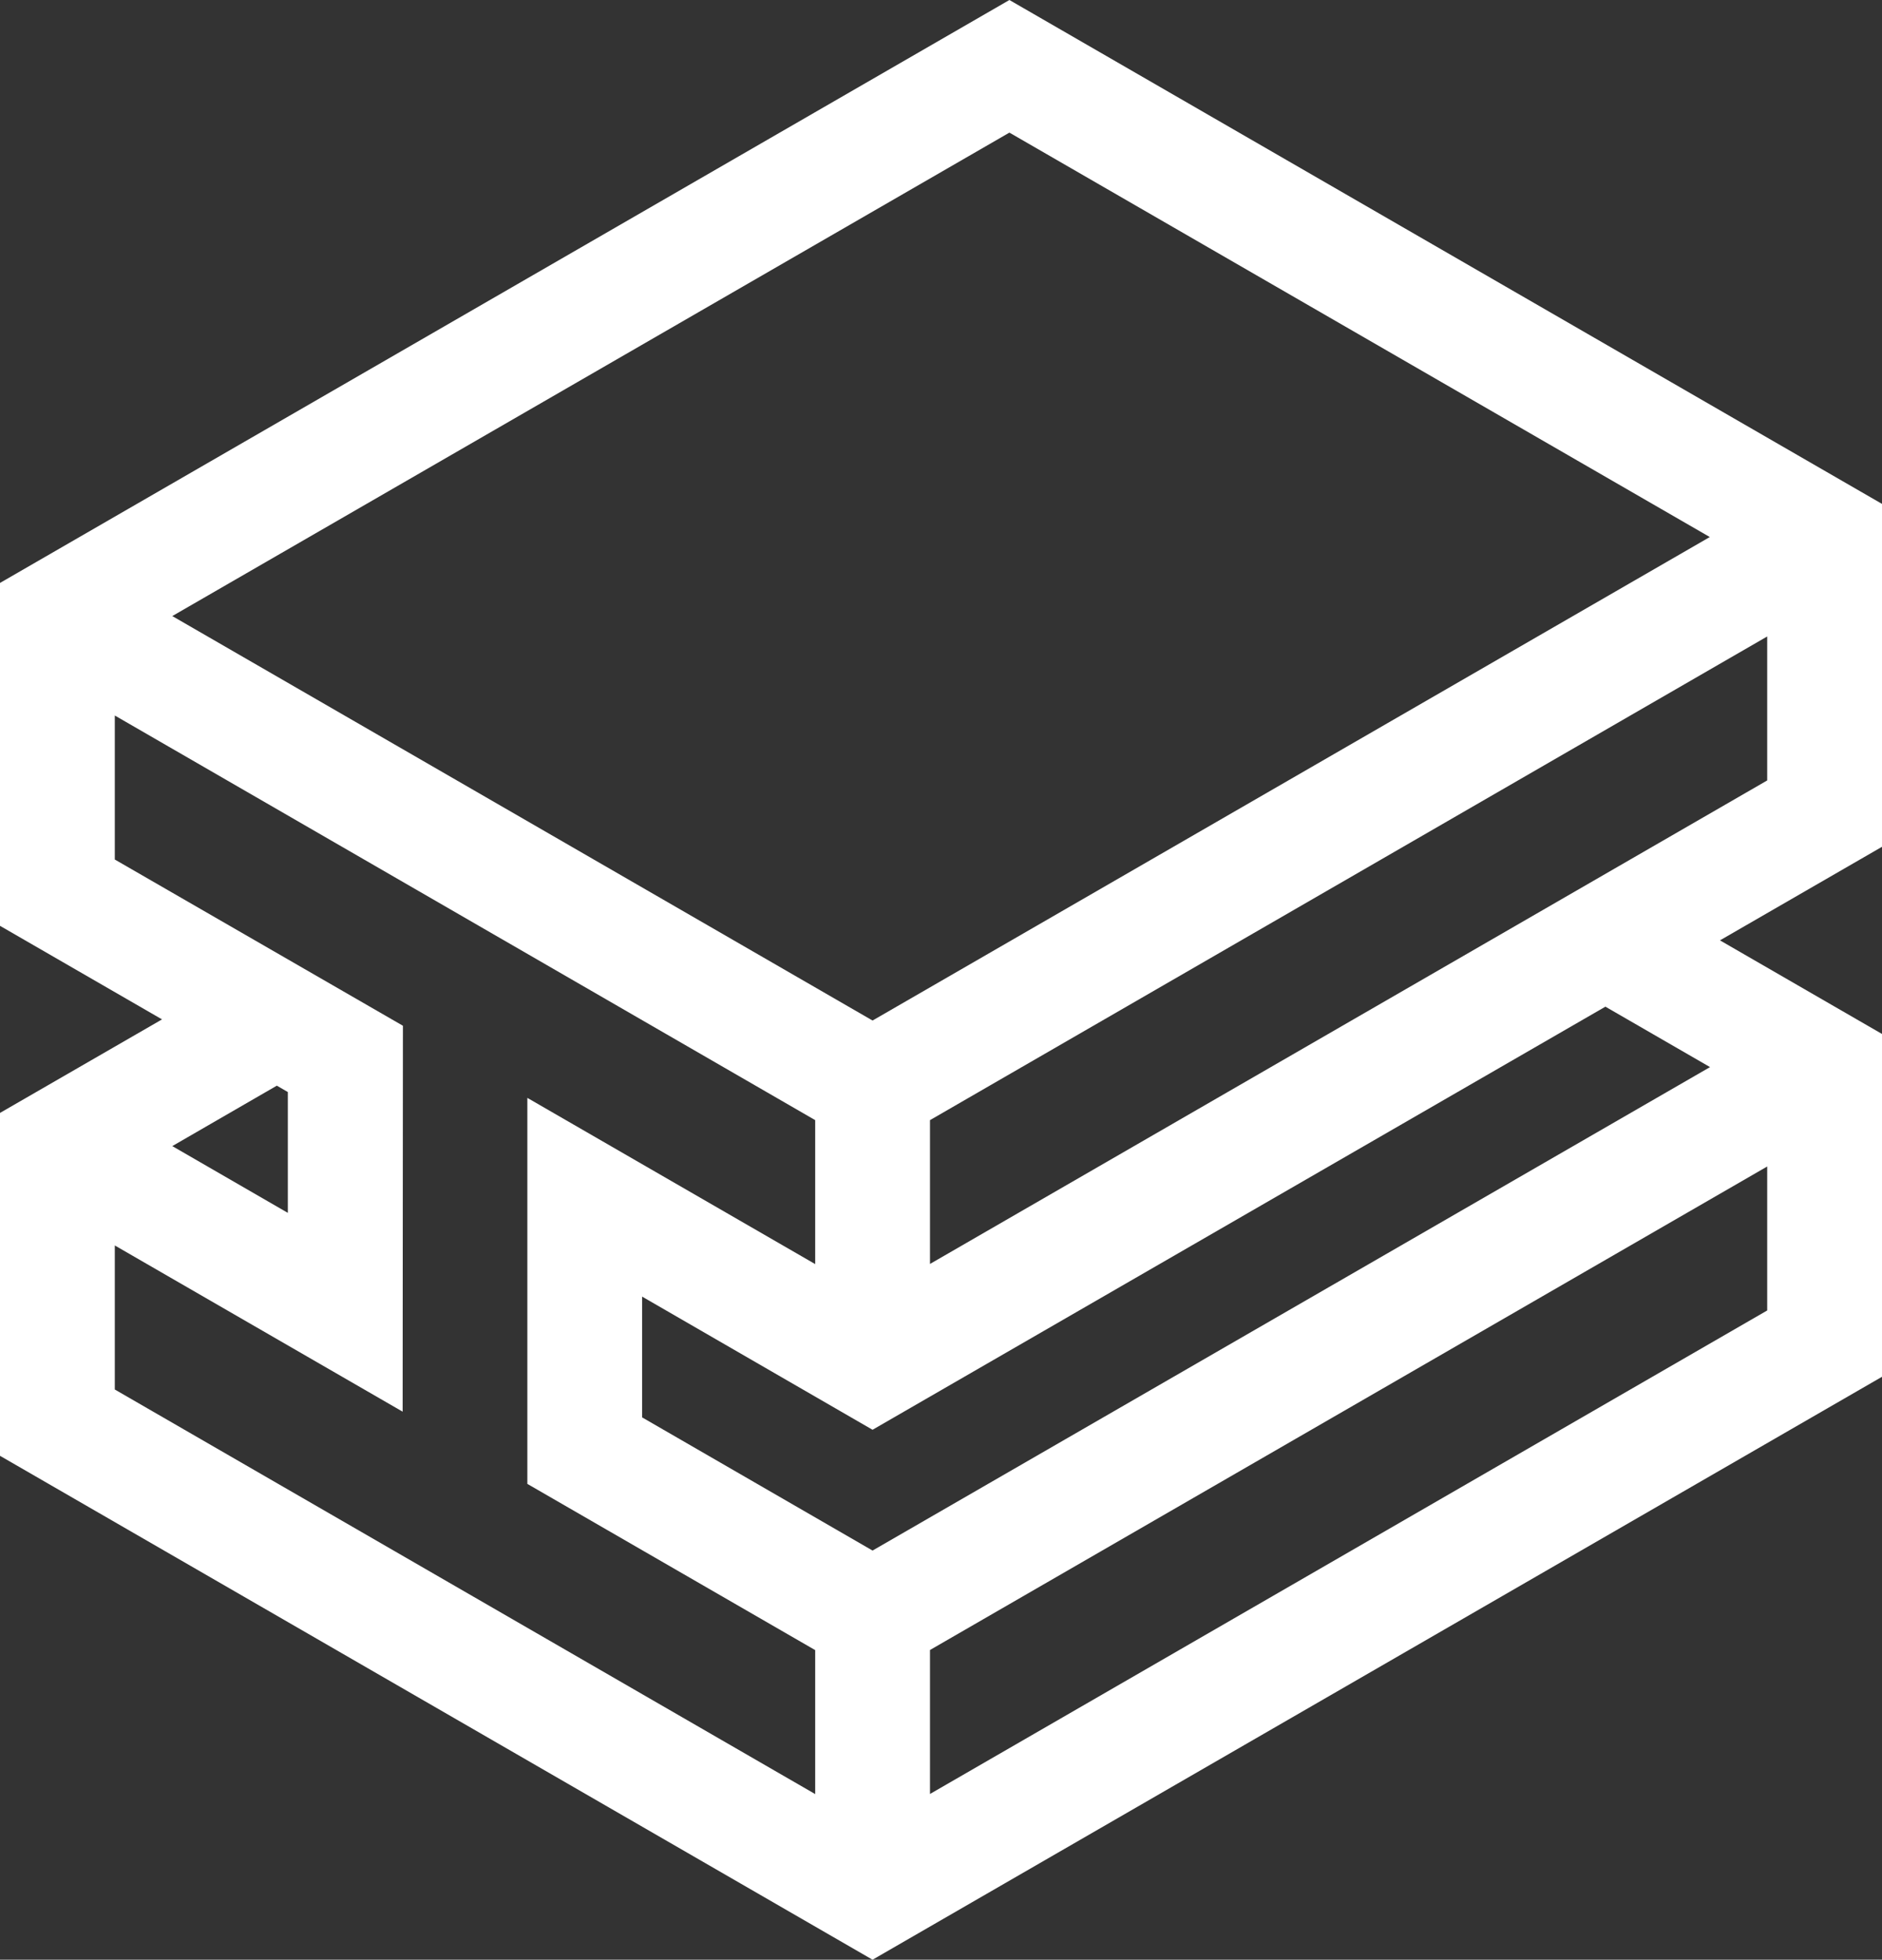
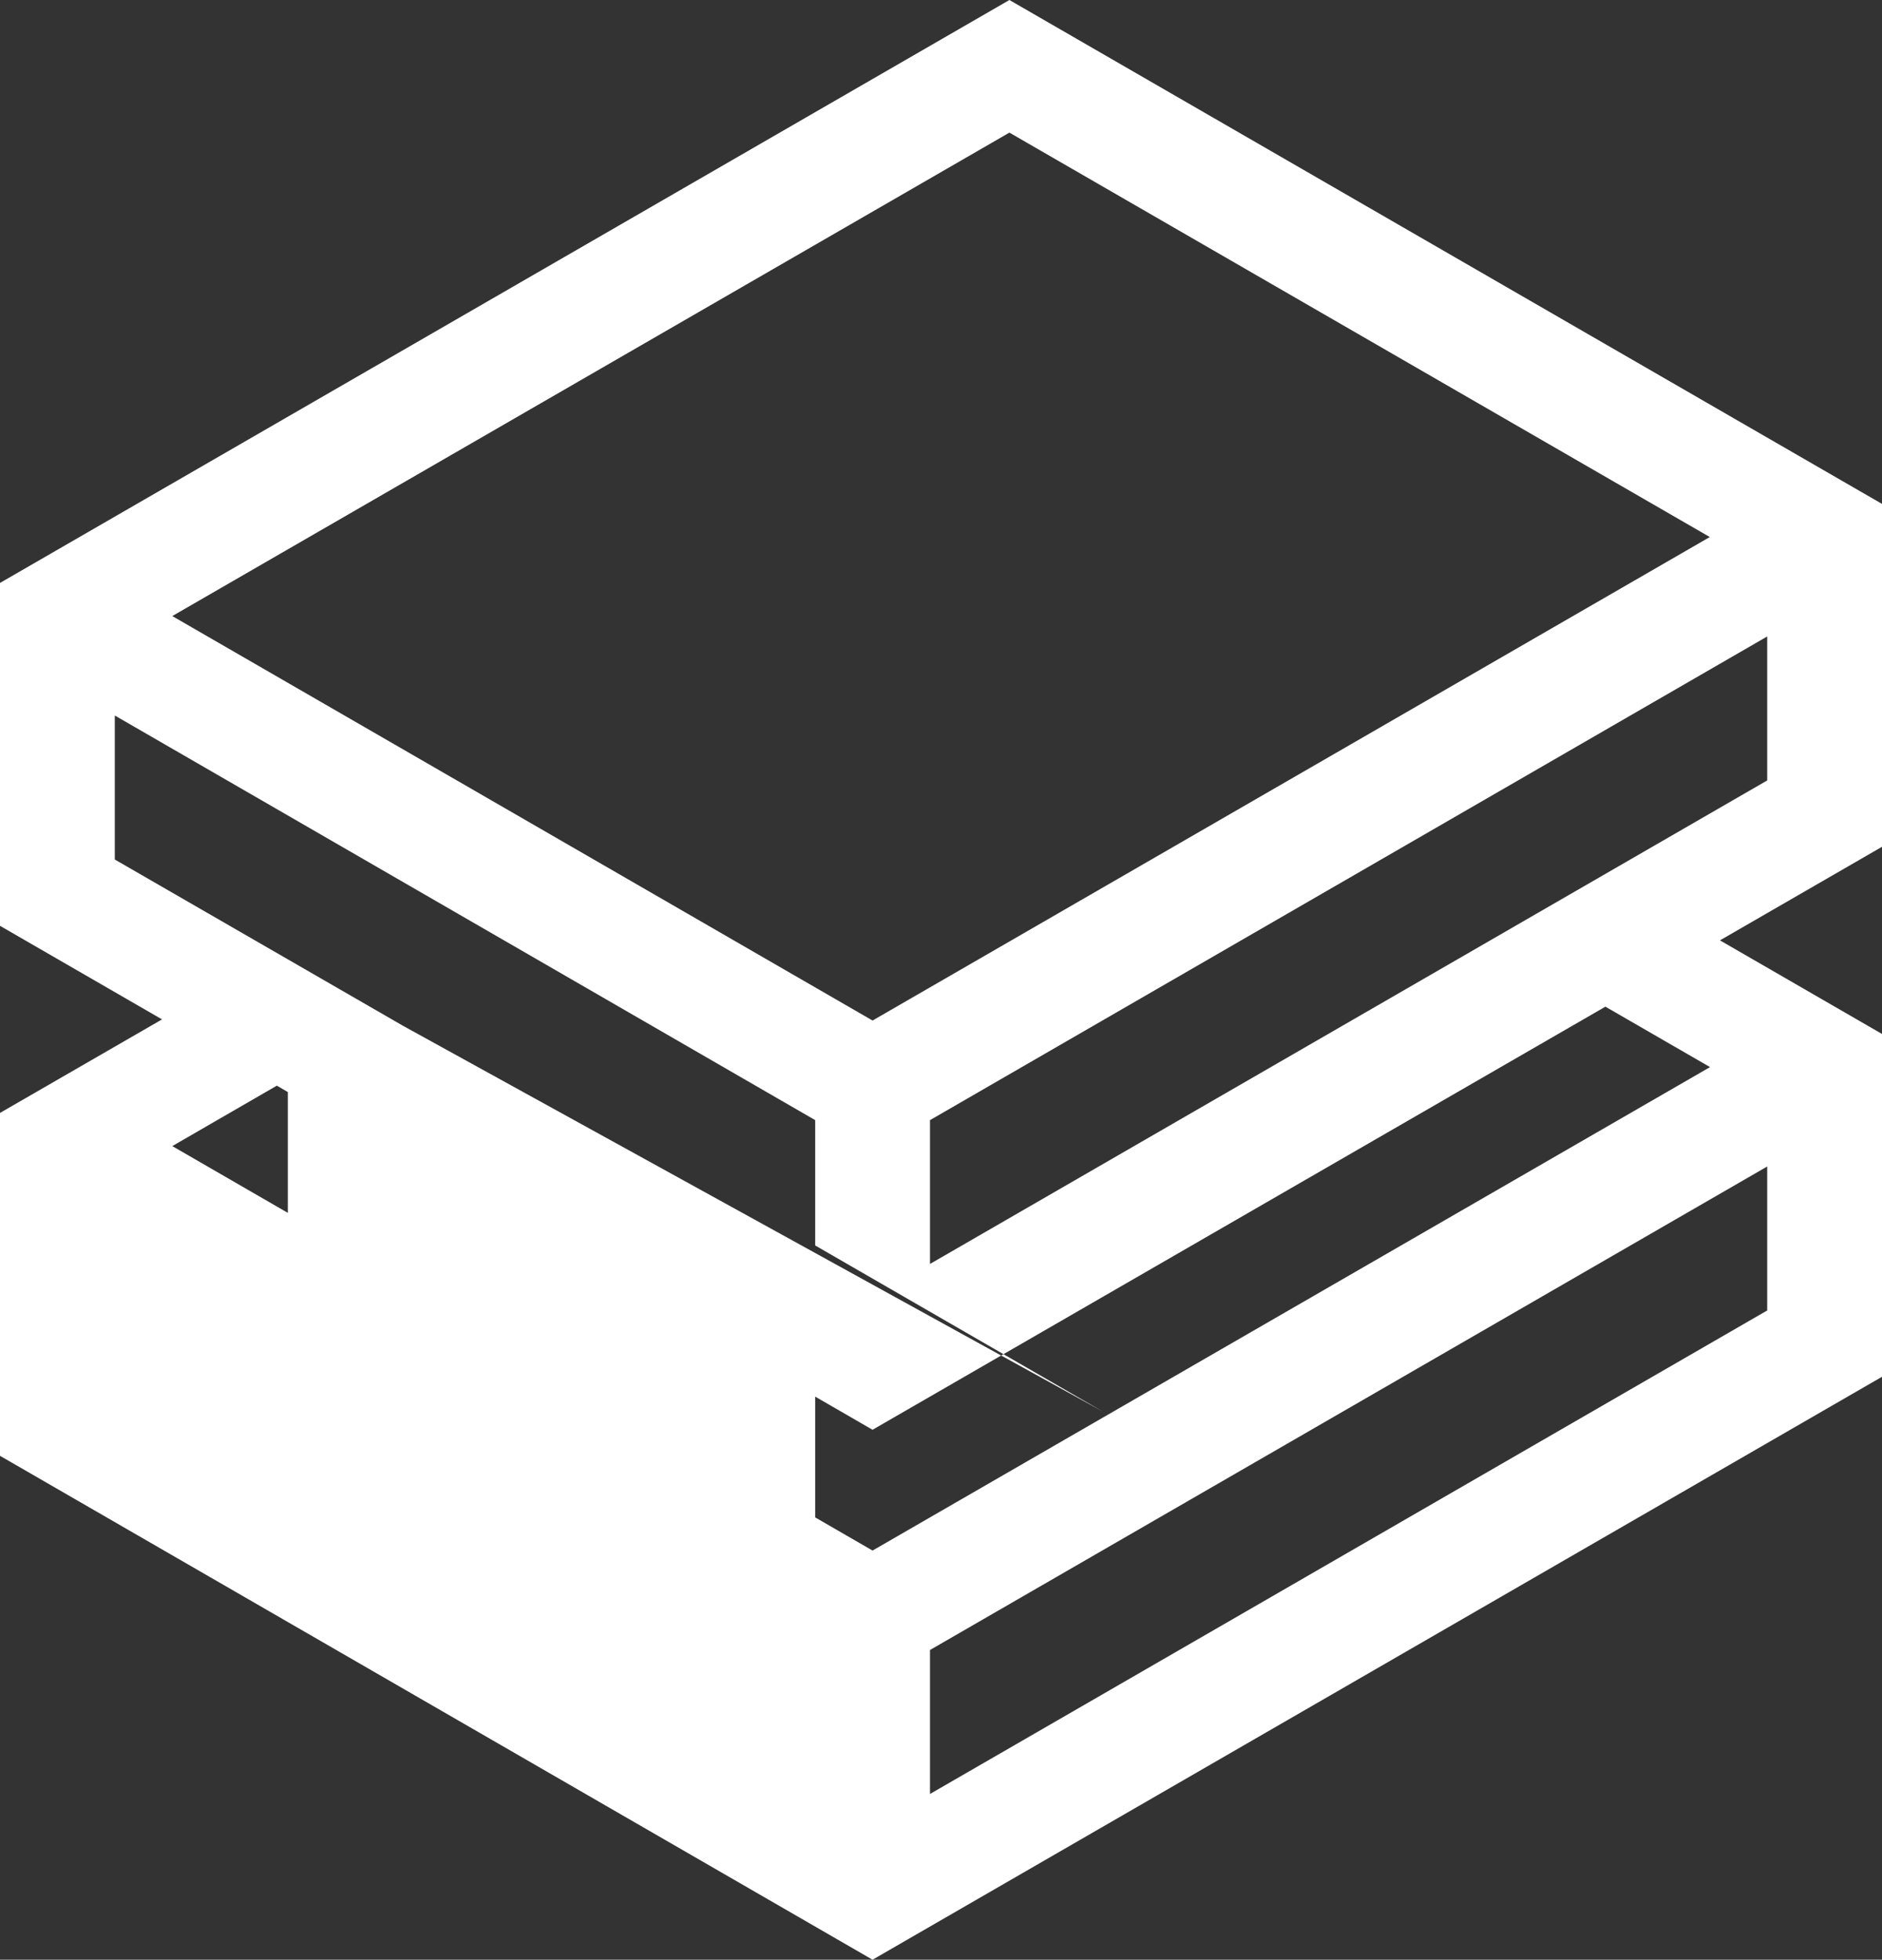
<svg xmlns="http://www.w3.org/2000/svg" width="48.064" height="50.037" viewBox="0 0 48.064 50.037">
  <rect x="0" y="0" width="48.064" height="50.037" fill="#333333" stroke="none" />
-   <path id="Path_1061" data-name="Path 1061" d="M23.751,42.129,45.132,29.784v3.676L23.751,45.805ZM4.4,29.263,7.07,27.72l.281.163v3.085Zm36.6-3.56,2.672,1.543L22.284,39.59l-5.885-3.4V33.106l5.885,3.4Zm-30.71.487L2.932,21.946V18.269L20.819,28.6v3.676l-7.351-4.244v9.856l7.351,4.244v3.676L2.932,35.478V31.8l7.351,4.244ZM23.751,28.6,45.132,16.251v3.676L23.751,32.272ZM4.4,15.73,25.779,3.386,43.666,13.712,22.284,26.057ZM25.779,0,0,14.884v8.755l4.138,2.389L0,28.416v8.755L22.284,50.037,48.064,35.153V26.4L43.926,24.01l4.138-2.389V12.866Z" fill="#fff" />
+   <path id="Path_1061" data-name="Path 1061" d="M23.751,42.129,45.132,29.784v3.676L23.751,45.805ZM4.4,29.263,7.07,27.72l.281.163v3.085Zm36.6-3.56,2.672,1.543L22.284,39.59l-5.885-3.4V33.106l5.885,3.4Zm-30.71.487L2.932,21.946V18.269L20.819,28.6v3.676l-7.351-4.244v9.856l7.351,4.244v3.676V31.8l7.351,4.244ZM23.751,28.6,45.132,16.251v3.676L23.751,32.272ZM4.4,15.73,25.779,3.386,43.666,13.712,22.284,26.057ZM25.779,0,0,14.884v8.755l4.138,2.389L0,28.416v8.755L22.284,50.037,48.064,35.153V26.4L43.926,24.01l4.138-2.389V12.866Z" fill="#fff" />
</svg>